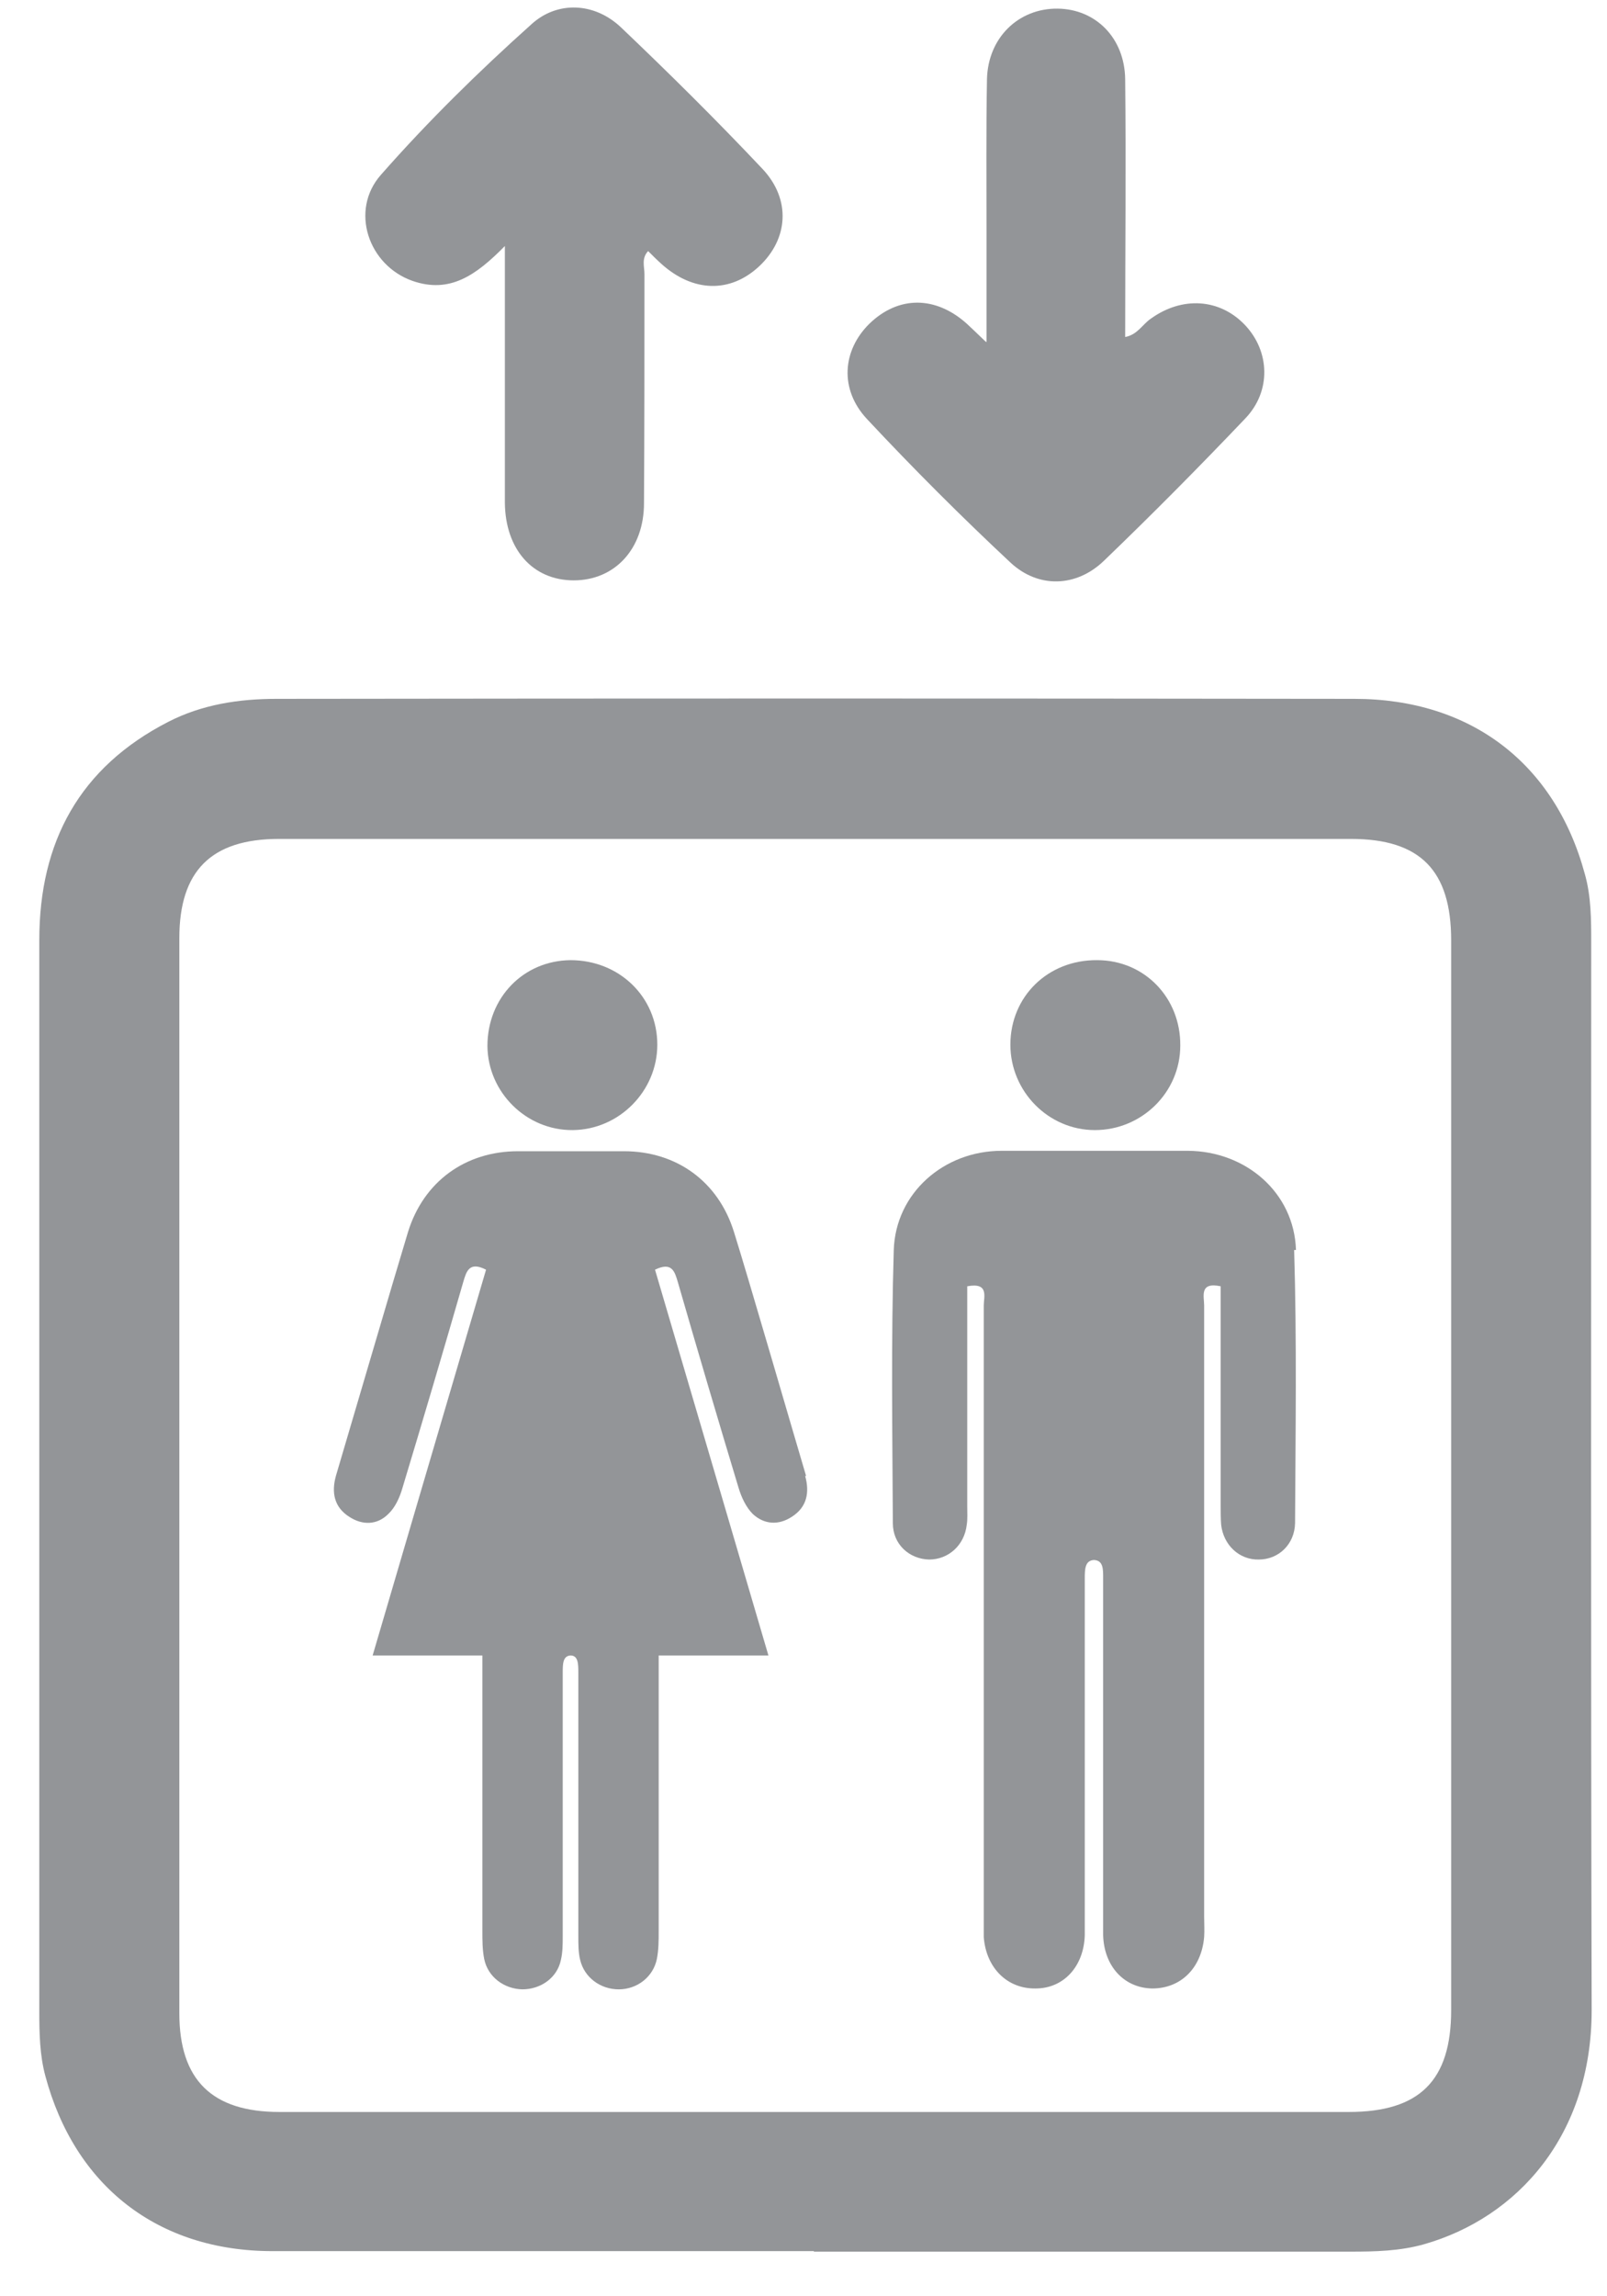
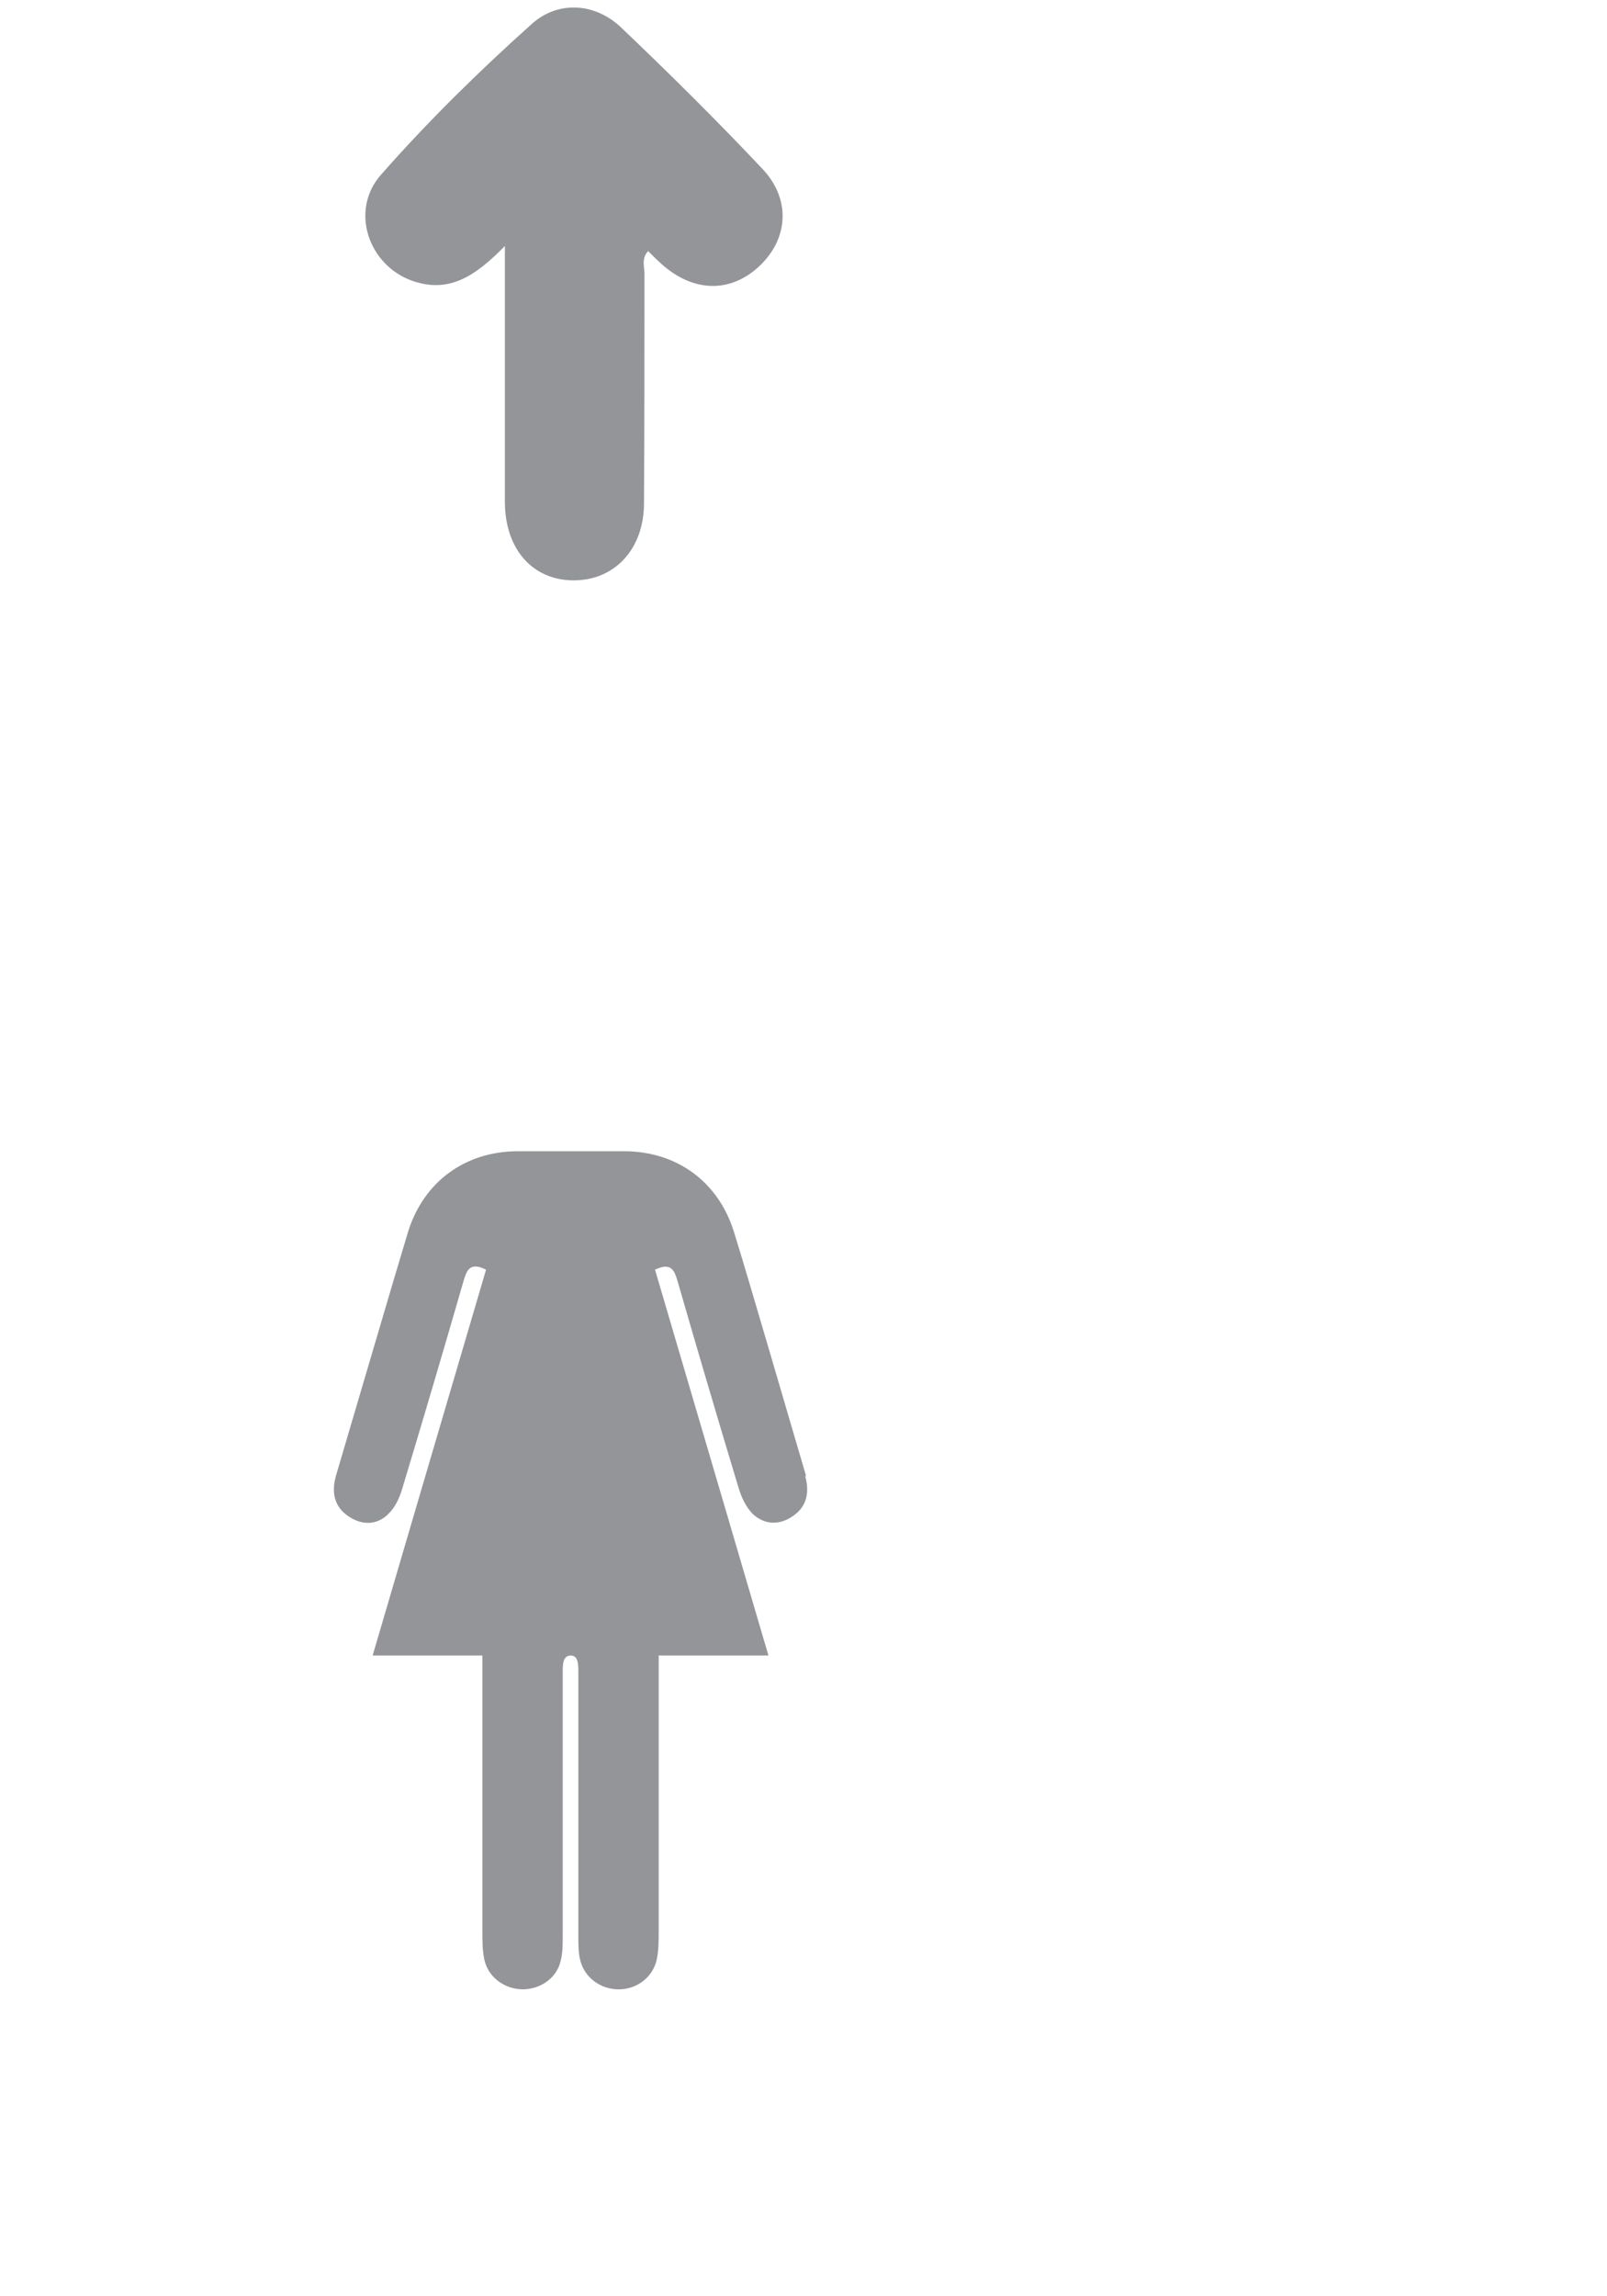
<svg xmlns="http://www.w3.org/2000/svg" width="35" height="50" viewBox="0 0 35 50" fill="none">
-   <path d="M17.726 49.017C13.796 49.017 9.866 49.017 5.936 49.017C3.436 49.017 1.626 47.597 0.986 45.197C0.866 44.748 0.856 44.278 0.856 43.818C0.856 36.038 0.856 28.247 0.856 20.468C0.856 18.328 1.736 16.707 3.666 15.717C4.406 15.338 5.206 15.217 6.026 15.217C13.846 15.207 21.676 15.207 29.496 15.217C32.036 15.217 33.866 16.628 34.516 19.027C34.656 19.517 34.656 20.027 34.656 20.527C34.656 28.277 34.646 36.017 34.666 43.767C34.666 46.498 33.046 48.288 31.016 48.867C30.486 49.017 29.946 49.028 29.406 49.028C25.516 49.028 21.626 49.028 17.726 49.028V49.017ZM3.906 32.108C3.906 36.017 3.906 39.928 3.906 43.837C3.906 45.288 4.616 45.987 6.086 45.987C13.846 45.987 21.616 45.987 29.376 45.987C30.916 45.987 31.606 45.307 31.606 43.767C31.606 36.008 31.606 28.238 31.606 20.477C31.606 18.957 30.936 18.267 29.426 18.267C21.646 18.267 13.856 18.267 6.076 18.267C4.596 18.267 3.906 18.968 3.906 20.427C3.906 24.317 3.906 28.207 3.906 32.108Z" fill="#939598" />
-   <path d="M21.486 7.448C21.486 6.568 21.486 5.808 21.486 5.038C21.486 3.938 21.476 2.828 21.496 1.728C21.516 0.818 22.186 0.178 23.036 0.188C23.866 0.198 24.496 0.828 24.506 1.728C24.526 3.588 24.506 5.438 24.506 7.338C24.776 7.288 24.886 7.058 25.066 6.938C25.746 6.448 26.566 6.498 27.116 7.078C27.656 7.648 27.696 8.518 27.116 9.118C26.116 10.168 25.096 11.198 24.046 12.208C23.446 12.788 22.616 12.818 22.006 12.248C20.936 11.248 19.896 10.208 18.886 9.128C18.276 8.478 18.346 7.628 18.936 7.048C19.566 6.438 20.376 6.438 21.056 7.048C21.166 7.148 21.266 7.248 21.466 7.438L21.486 7.448Z" fill="#939598" />
  <path d="M10.996 5.357C10.366 5.997 9.796 6.397 8.986 6.117C8.016 5.777 7.616 4.577 8.296 3.807C9.316 2.647 10.426 1.557 11.576 0.527C12.136 0.017 12.946 0.047 13.526 0.597C14.576 1.597 15.606 2.617 16.606 3.677C17.236 4.347 17.166 5.207 16.536 5.797C15.906 6.387 15.096 6.367 14.406 5.747C14.306 5.657 14.216 5.567 14.116 5.467C13.966 5.627 14.036 5.807 14.036 5.967C14.036 7.627 14.036 9.297 14.026 10.957C14.026 11.957 13.386 12.637 12.496 12.637C11.606 12.637 11.006 11.967 10.996 10.947C10.996 9.137 10.996 7.327 10.996 5.367V5.357Z" fill="#939598" />
-   <path d="M23.896 20.907C24.926 20.907 25.716 21.727 25.706 22.767C25.706 23.787 24.866 24.607 23.846 24.607C22.836 24.607 22.006 23.767 22.006 22.747C22.006 21.697 22.826 20.897 23.896 20.907Z" fill="#939598" />
-   <path d="M28.226 27.218C28.186 25.968 27.136 25.068 25.876 25.058C25.196 25.058 24.526 25.058 23.846 25.058C23.166 25.058 22.496 25.058 21.816 25.058C20.556 25.058 19.506 25.978 19.466 27.218C19.406 29.198 19.436 31.188 19.446 33.168C19.446 33.628 19.806 33.948 20.236 33.958C20.656 33.958 21.006 33.648 21.056 33.198C21.076 33.068 21.066 32.938 21.066 32.798C21.066 31.358 21.066 29.918 21.066 28.478V28.008C21.546 27.918 21.426 28.238 21.426 28.428C21.426 32.868 21.426 37.298 21.426 41.738C21.426 41.888 21.426 42.028 21.426 42.178C21.476 42.848 21.936 43.308 22.556 43.298C23.166 43.298 23.606 42.818 23.626 42.138C23.626 42.008 23.626 41.878 23.626 41.738C23.626 39.288 23.626 36.828 23.626 34.378C23.626 34.178 23.626 33.978 23.826 33.968C24.036 33.978 24.026 34.178 24.026 34.378C24.026 36.828 24.026 39.288 24.026 41.738C24.026 41.868 24.026 41.998 24.026 42.138C24.046 42.818 24.486 43.288 25.096 43.298C25.716 43.298 26.166 42.858 26.226 42.178C26.236 42.028 26.226 41.888 26.226 41.738C26.226 37.298 26.226 32.868 26.226 28.428C26.226 28.228 26.116 27.908 26.586 28.008V28.478C26.586 29.918 26.586 31.358 26.586 32.798C26.586 32.928 26.586 33.068 26.596 33.198C26.646 33.648 26.996 33.968 27.416 33.958C27.846 33.958 28.196 33.628 28.206 33.168C28.216 31.188 28.246 29.198 28.186 27.218H28.226Z" fill="#939598" />
-   <path d="M10.616 22.777C10.616 21.727 11.396 20.917 12.426 20.907C13.486 20.907 14.316 21.707 14.316 22.747C14.316 23.757 13.486 24.597 12.476 24.607C11.466 24.617 10.626 23.787 10.616 22.777Z" fill="#939598" />
  <path d="M17.556 32.137C17.306 31.297 16.276 27.747 15.986 26.827C15.646 25.727 14.736 25.067 13.586 25.067C13.206 25.067 12.816 25.067 12.436 25.067C12.056 25.067 11.666 25.067 11.286 25.067C10.136 25.067 9.226 25.727 8.886 26.827C8.606 27.747 7.566 31.297 7.316 32.137C7.216 32.497 7.276 32.817 7.606 33.027C7.896 33.217 8.216 33.207 8.456 32.967C8.606 32.827 8.706 32.607 8.766 32.397C9.216 30.907 9.656 29.417 10.086 27.927C10.156 27.687 10.216 27.457 10.586 27.647C9.766 30.427 8.116 36.047 8.116 36.047H10.506C10.506 36.047 10.506 40.237 10.506 42.047C10.506 42.247 10.506 42.457 10.546 42.657C10.626 43.047 10.976 43.307 11.376 43.317C11.776 43.317 12.136 43.067 12.216 42.677C12.256 42.507 12.256 42.327 12.256 42.157C12.256 40.247 12.256 38.337 12.256 36.427C12.256 36.237 12.256 36.057 12.426 36.047C12.596 36.047 12.596 36.237 12.596 36.427C12.596 38.337 12.596 40.247 12.596 42.157C12.596 42.337 12.596 42.517 12.636 42.677C12.726 43.057 13.076 43.317 13.476 43.317C13.876 43.317 14.226 43.047 14.306 42.657C14.346 42.457 14.346 42.247 14.346 42.047C14.346 40.237 14.346 36.047 14.346 36.047H16.736C16.736 36.047 15.086 30.427 14.266 27.647C14.636 27.467 14.696 27.687 14.766 27.927C15.196 29.417 15.636 30.907 16.086 32.397C16.146 32.597 16.246 32.817 16.396 32.967C16.646 33.197 16.956 33.217 17.246 33.027C17.576 32.817 17.636 32.497 17.536 32.137H17.556Z" fill="#939598" />
</svg>